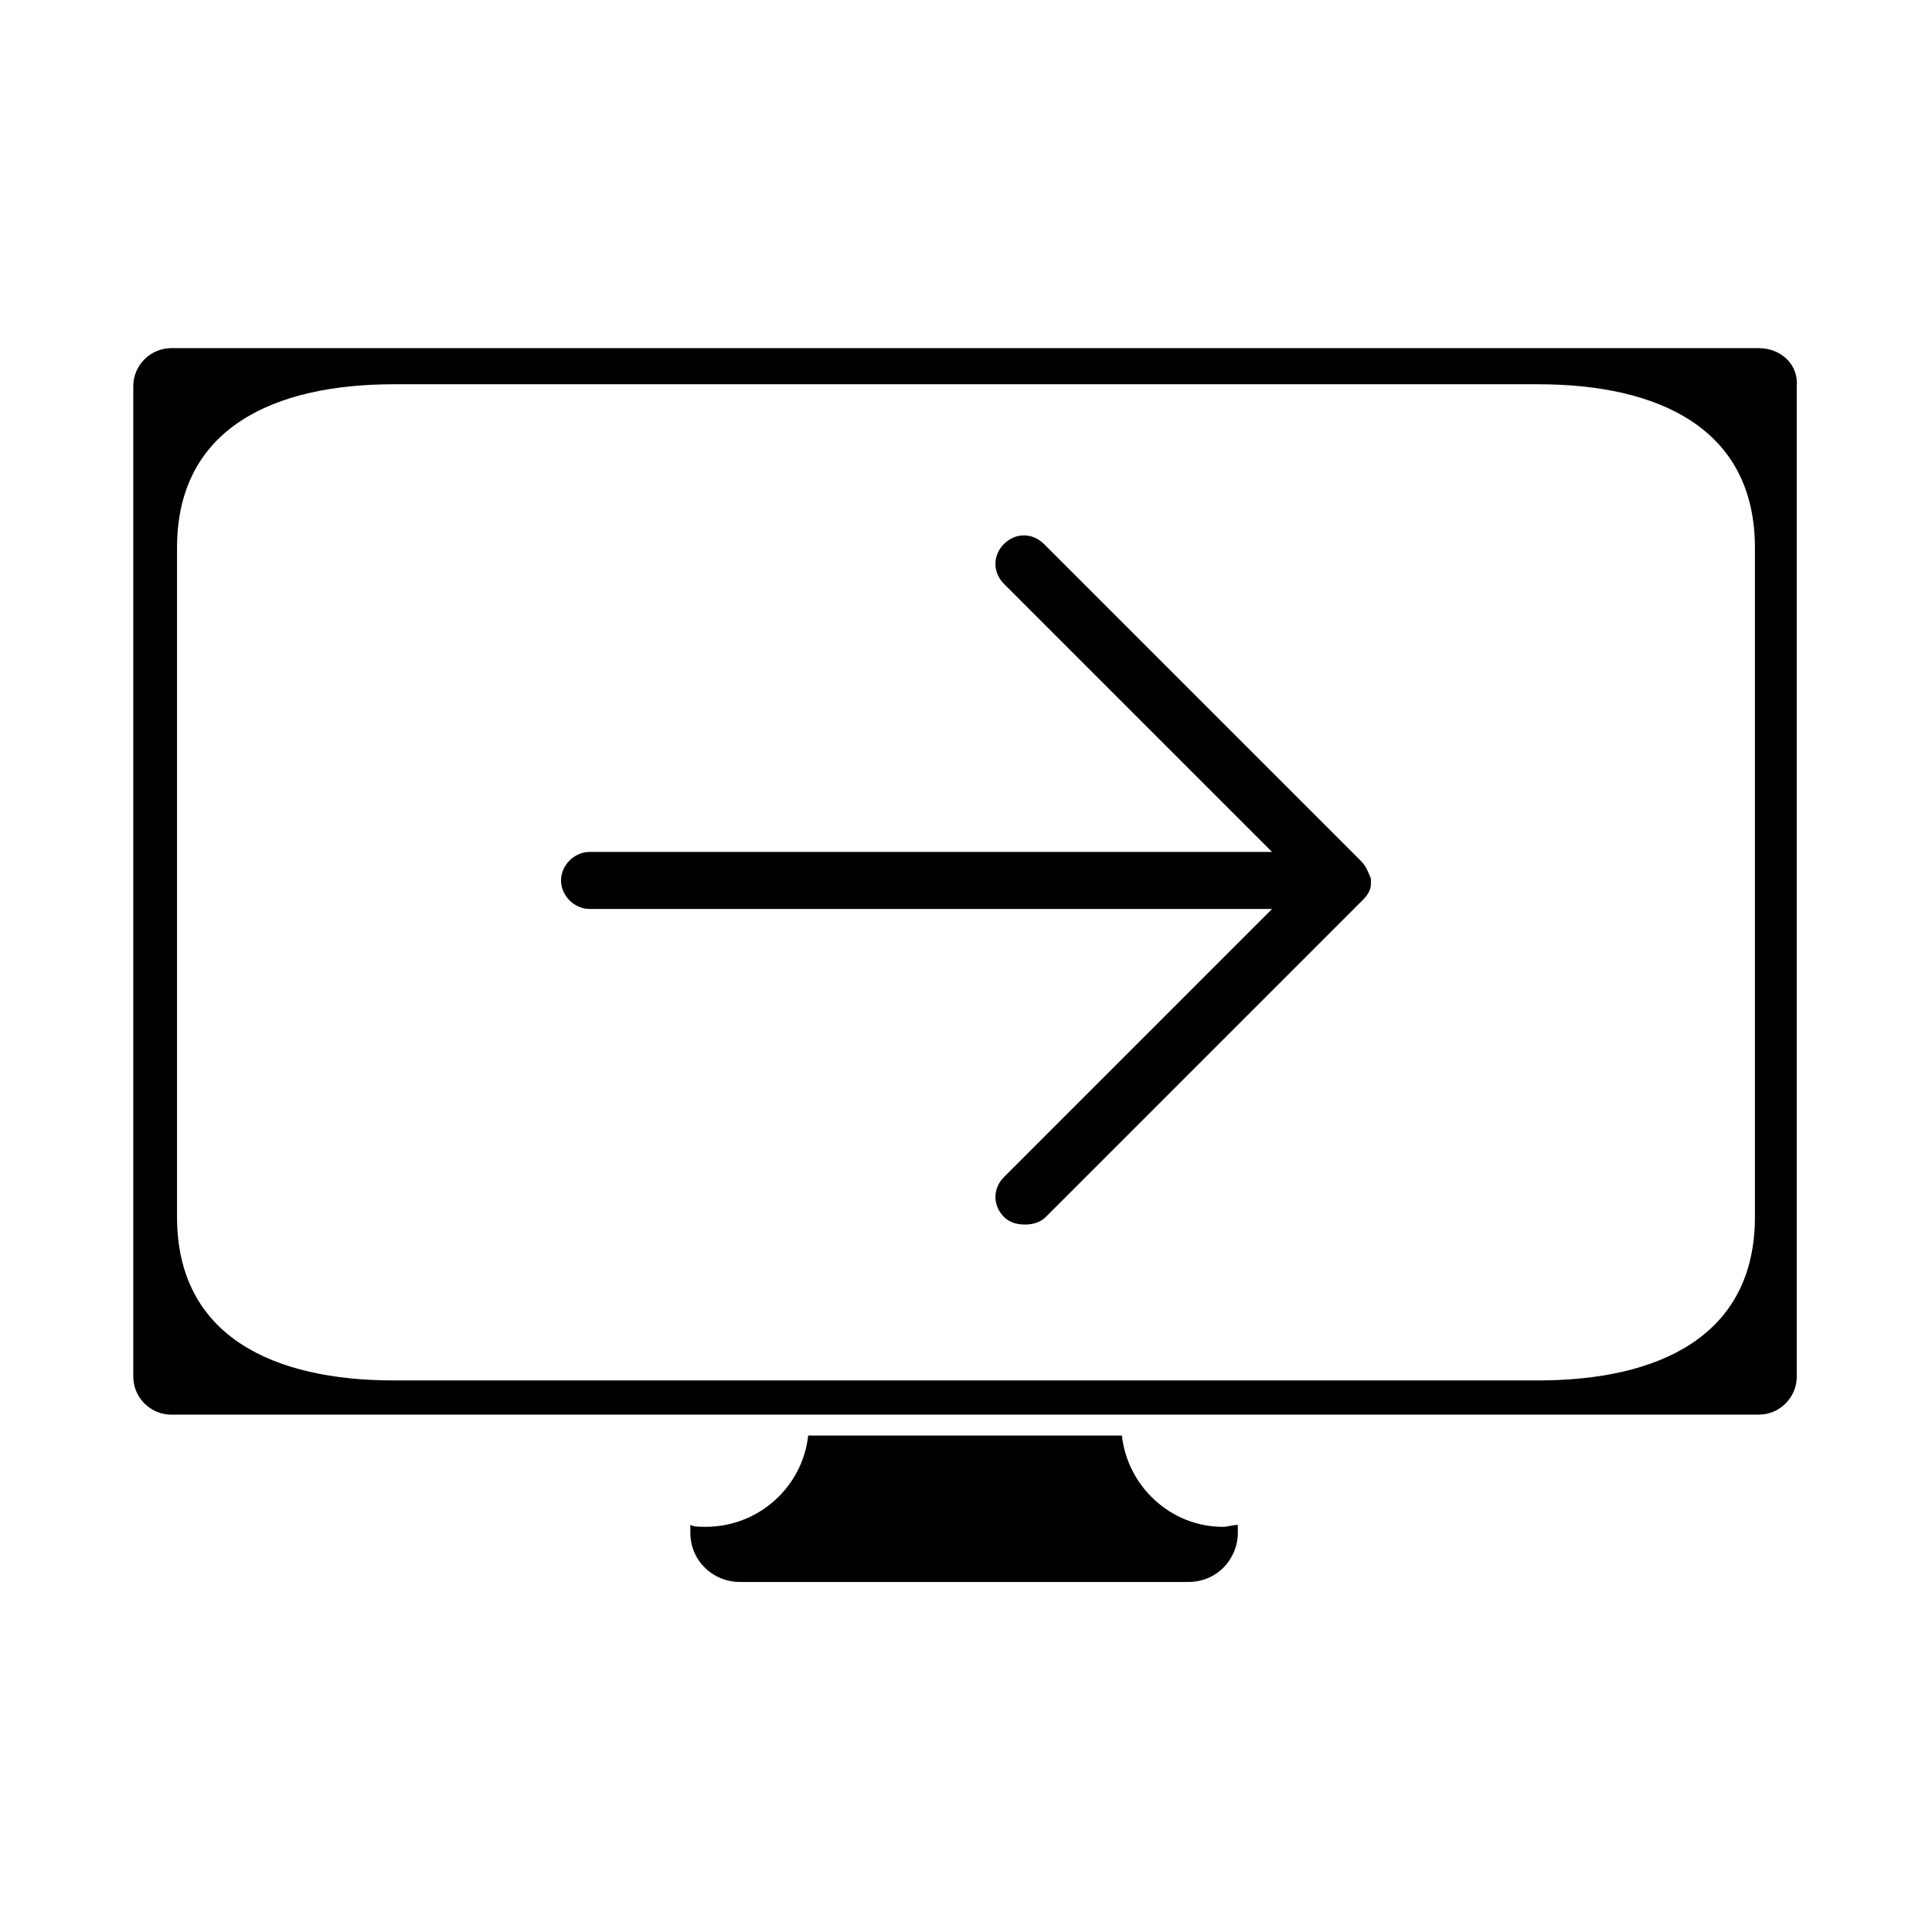
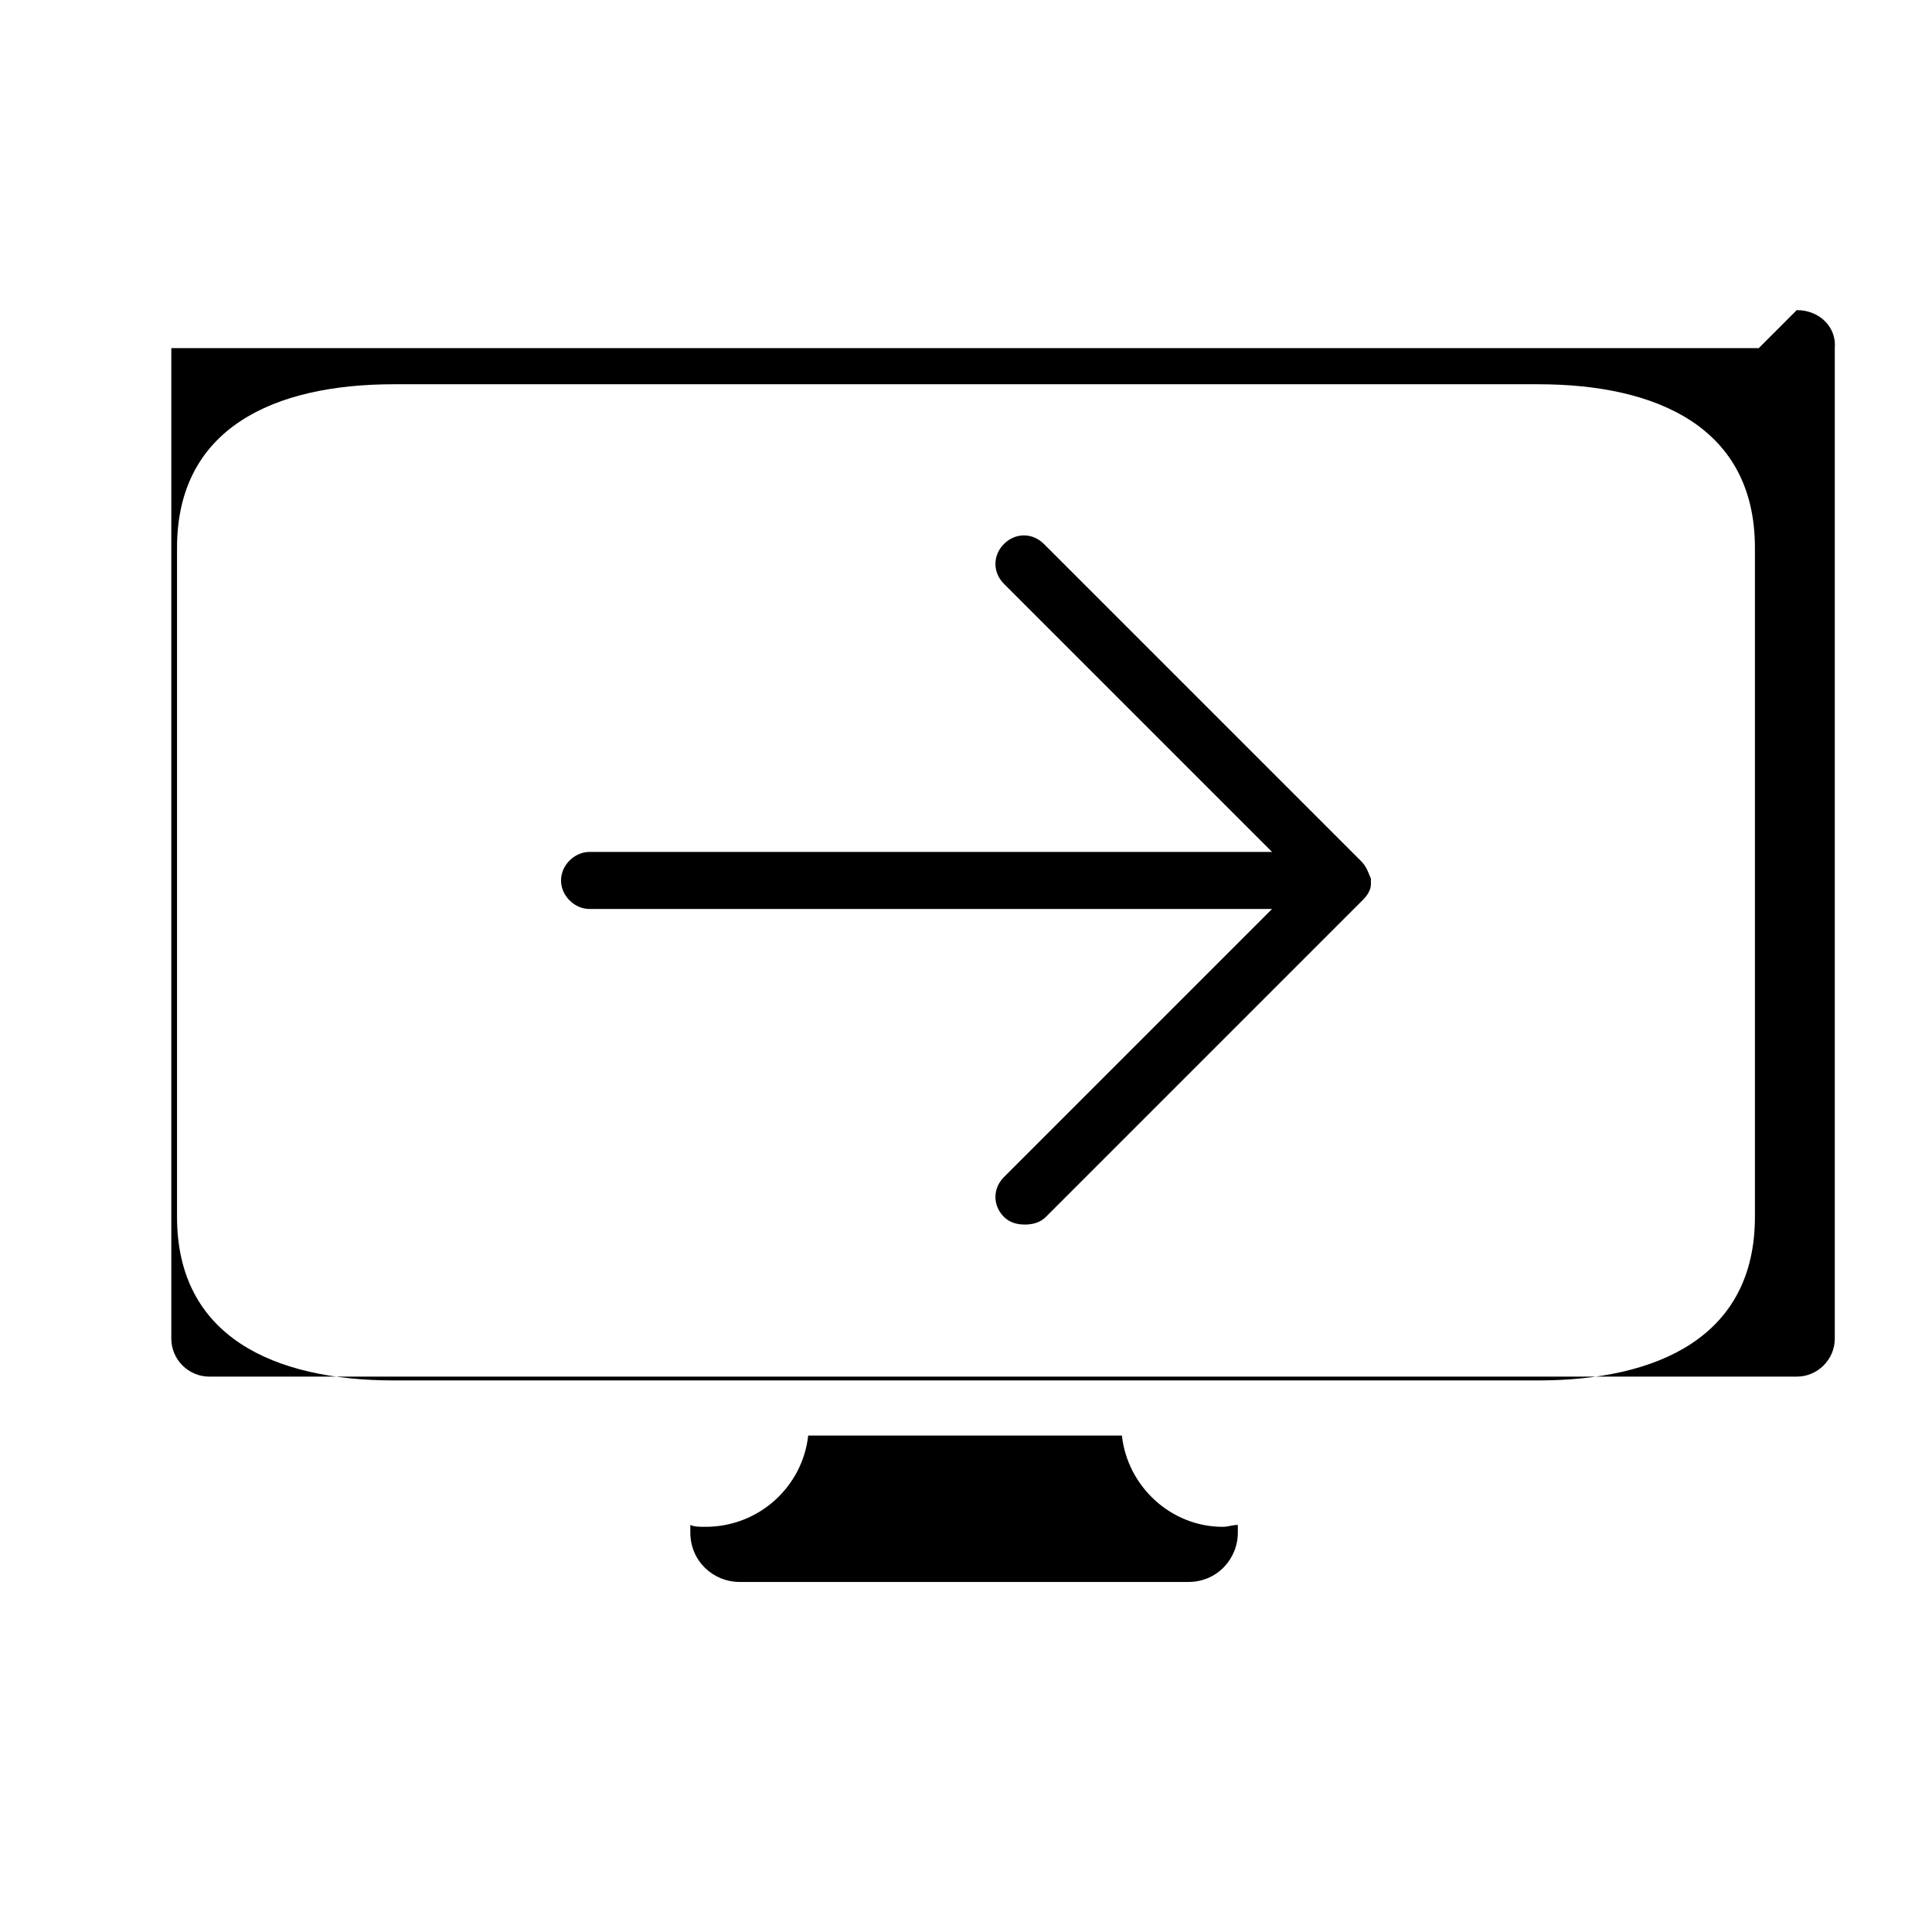
<svg xmlns="http://www.w3.org/2000/svg" fill="#000000" width="800px" height="800px" version="1.1" viewBox="144 144 512 512">
-   <path d="m441.31 524.44h-83.129c-1.512 13.602-13.098 24.184-27.207 24.184-1.512 0-3.023 0-4.031-0.504v2.016c0 7.559 6.047 13.098 13.098 13.098h118.9c7.559 0 13.098-6.047 13.098-13.098v-2.016c-1.512 0-2.519 0.504-4.031 0.504-13.598-0.004-25.184-10.582-26.695-24.184zm168.77-288.18h-420.68c-5.543 0-10.078 4.535-10.078 10.078v262.48c0 5.543 4.535 10.078 10.078 10.078h420.68c5.543 0 10.078-4.535 10.078-10.078v-262.48c0.504-5.547-4.031-10.078-10.078-10.078zm-1.008 230.24c0 31.738-25.695 43.328-57.434 43.328h-303.29c-31.738 0-57.434-11.586-57.434-43.328v-177.34c0-31.738 25.695-43.328 57.434-43.328h303.29c31.738 0 57.434 11.586 57.434 43.328zm-104.29-94.211-84.137-84.137c-3.023-3.023-7.559-3.023-10.578 0-3.023 3.023-3.023 7.559 0 10.578l71.039 71.039h-180.87c-4.031 0-7.559 3.527-7.559 7.559s3.527 7.559 7.559 7.559h180.87l-71.039 71.039c-3.023 3.023-3.023 7.559 0 10.578 1.512 1.512 3.527 2.016 5.543 2.016 2.016 0 4.031-0.504 5.543-2.016l84.137-84.137c1.008-1.008 2.016-2.519 2.016-4.031v-0.504-1.008c-0.508-1.008-1.012-3.023-2.523-4.535z" />
+   <path d="m441.31 524.44h-83.129c-1.512 13.602-13.098 24.184-27.207 24.184-1.512 0-3.023 0-4.031-0.504v2.016c0 7.559 6.047 13.098 13.098 13.098h118.9c7.559 0 13.098-6.047 13.098-13.098v-2.016c-1.512 0-2.519 0.504-4.031 0.504-13.598-0.004-25.184-10.582-26.695-24.184zm168.77-288.18h-420.68v262.48c0 5.543 4.535 10.078 10.078 10.078h420.68c5.543 0 10.078-4.535 10.078-10.078v-262.48c0.504-5.547-4.031-10.078-10.078-10.078zm-1.008 230.24c0 31.738-25.695 43.328-57.434 43.328h-303.29c-31.738 0-57.434-11.586-57.434-43.328v-177.34c0-31.738 25.695-43.328 57.434-43.328h303.29c31.738 0 57.434 11.586 57.434 43.328zm-104.29-94.211-84.137-84.137c-3.023-3.023-7.559-3.023-10.578 0-3.023 3.023-3.023 7.559 0 10.578l71.039 71.039h-180.87c-4.031 0-7.559 3.527-7.559 7.559s3.527 7.559 7.559 7.559h180.87l-71.039 71.039c-3.023 3.023-3.023 7.559 0 10.578 1.512 1.512 3.527 2.016 5.543 2.016 2.016 0 4.031-0.504 5.543-2.016l84.137-84.137c1.008-1.008 2.016-2.519 2.016-4.031v-0.504-1.008c-0.508-1.008-1.012-3.023-2.523-4.535z" />
</svg>